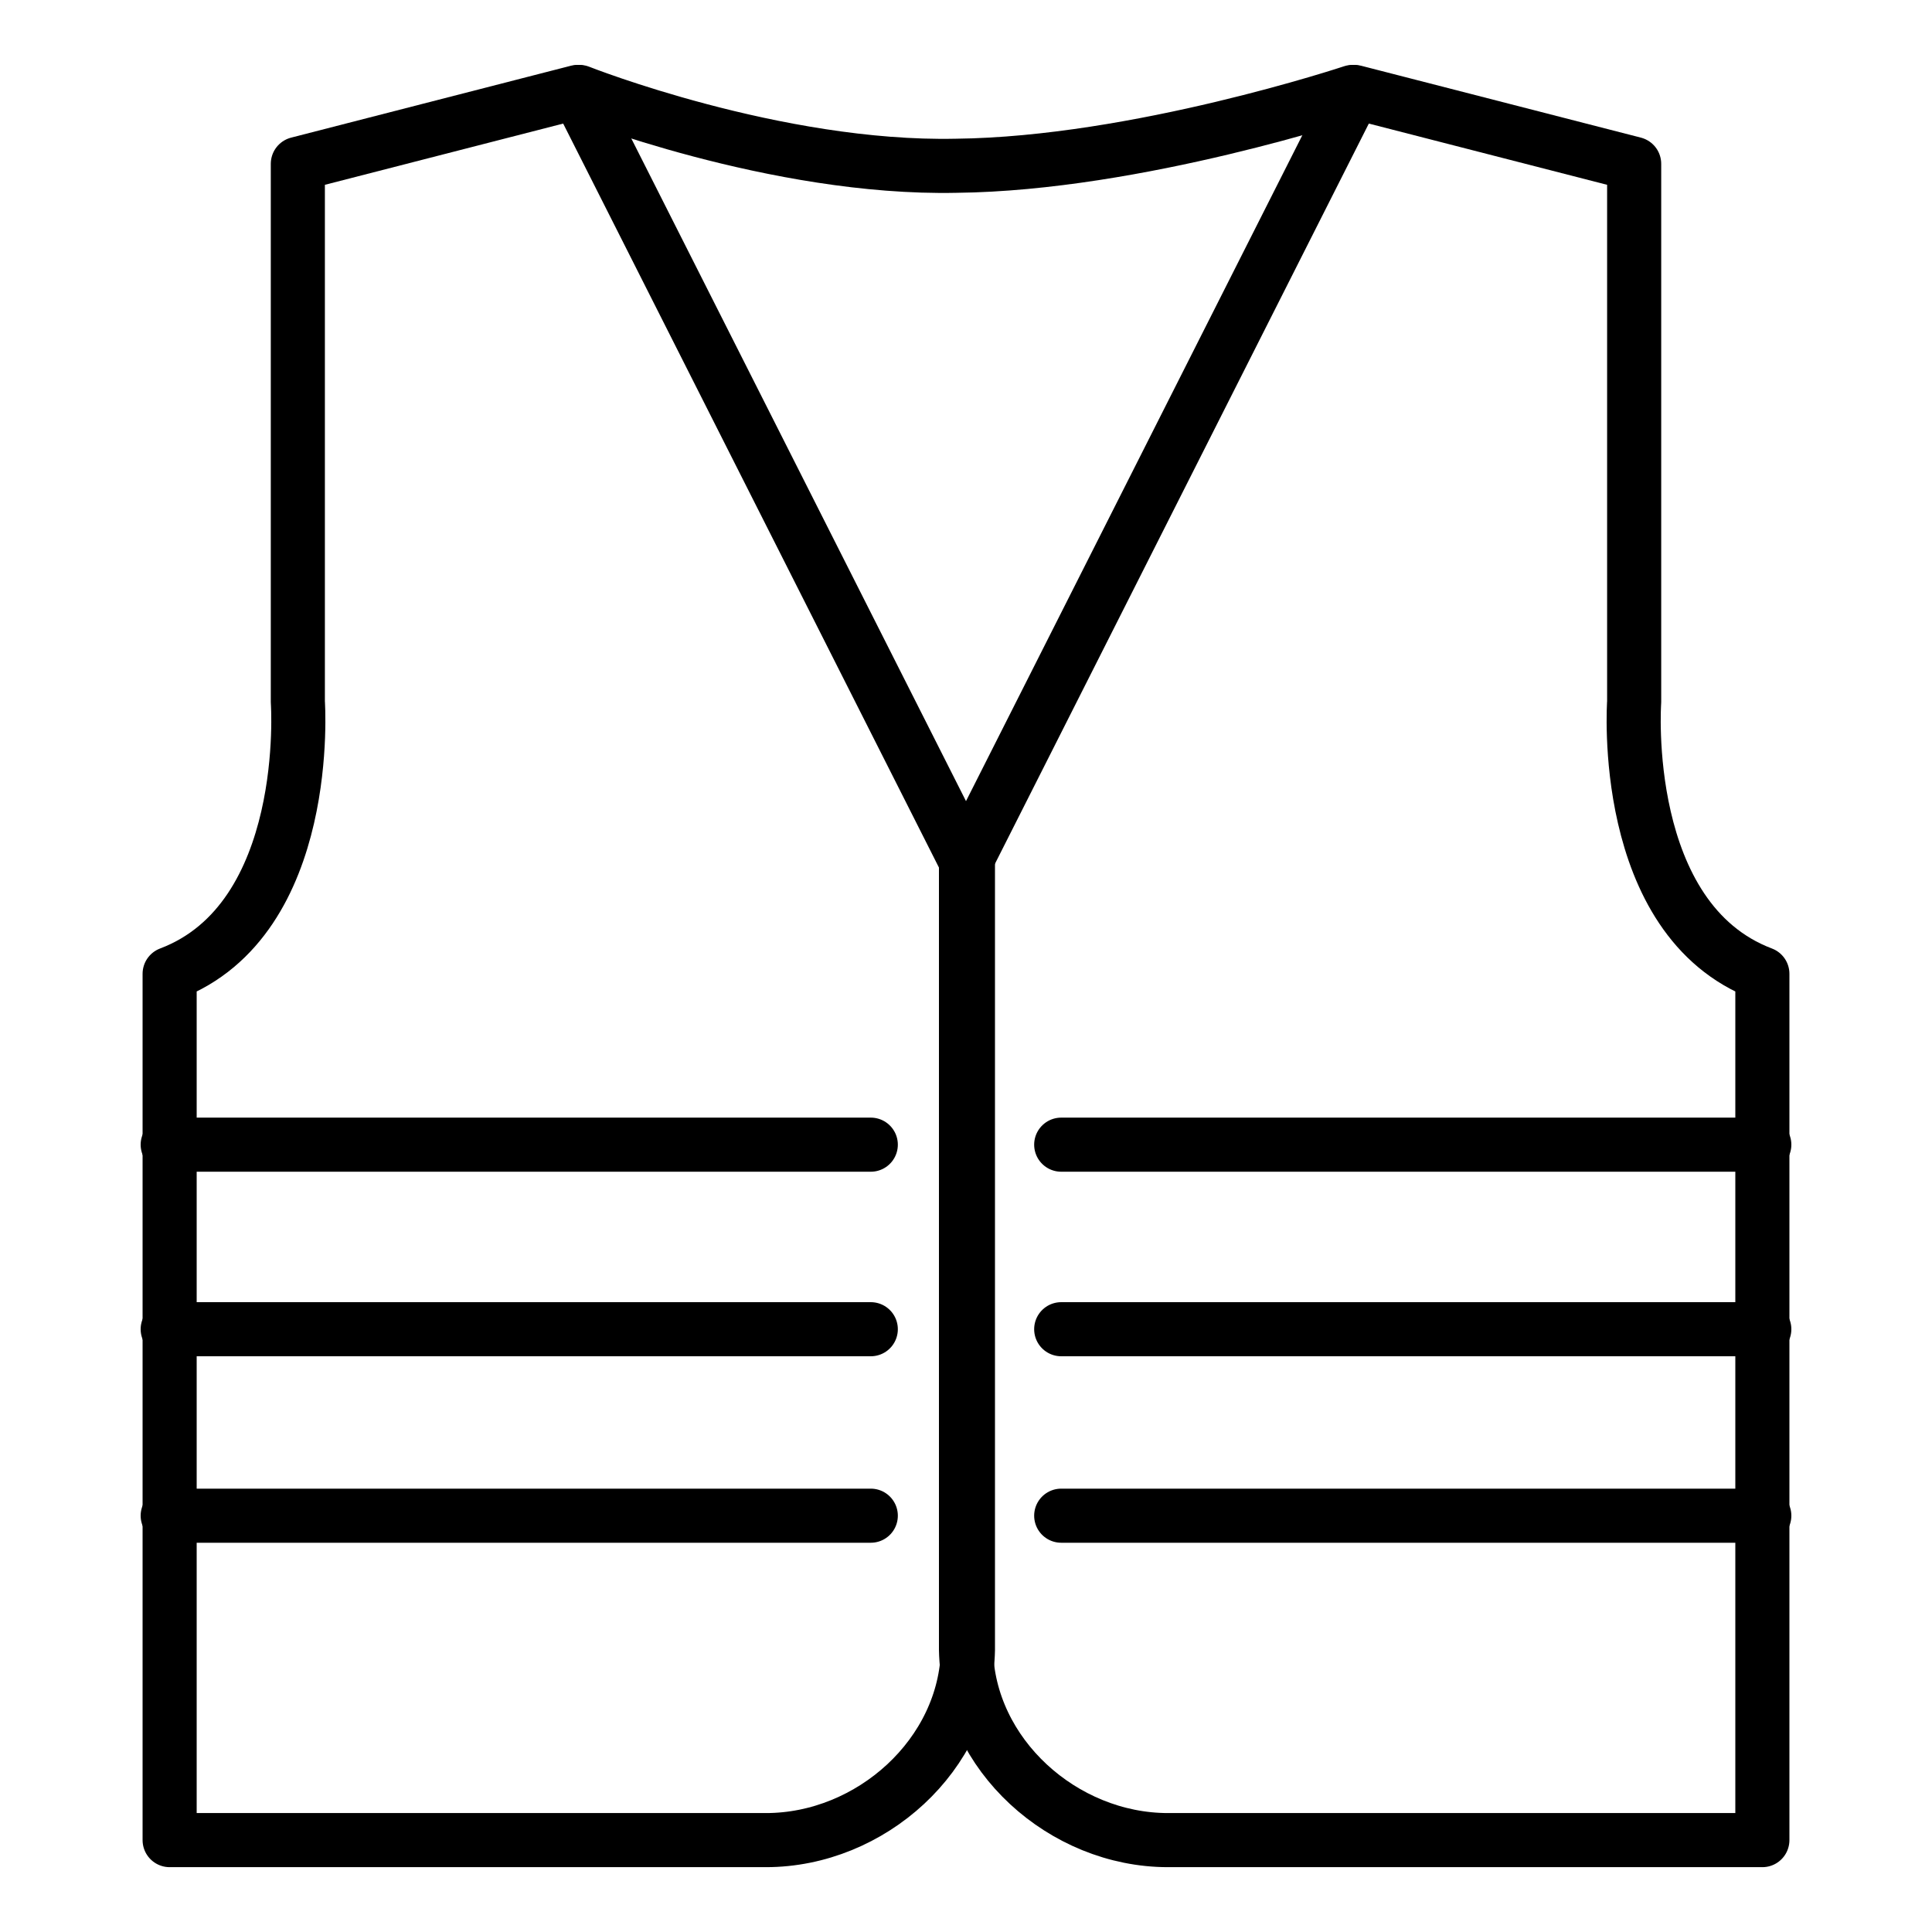
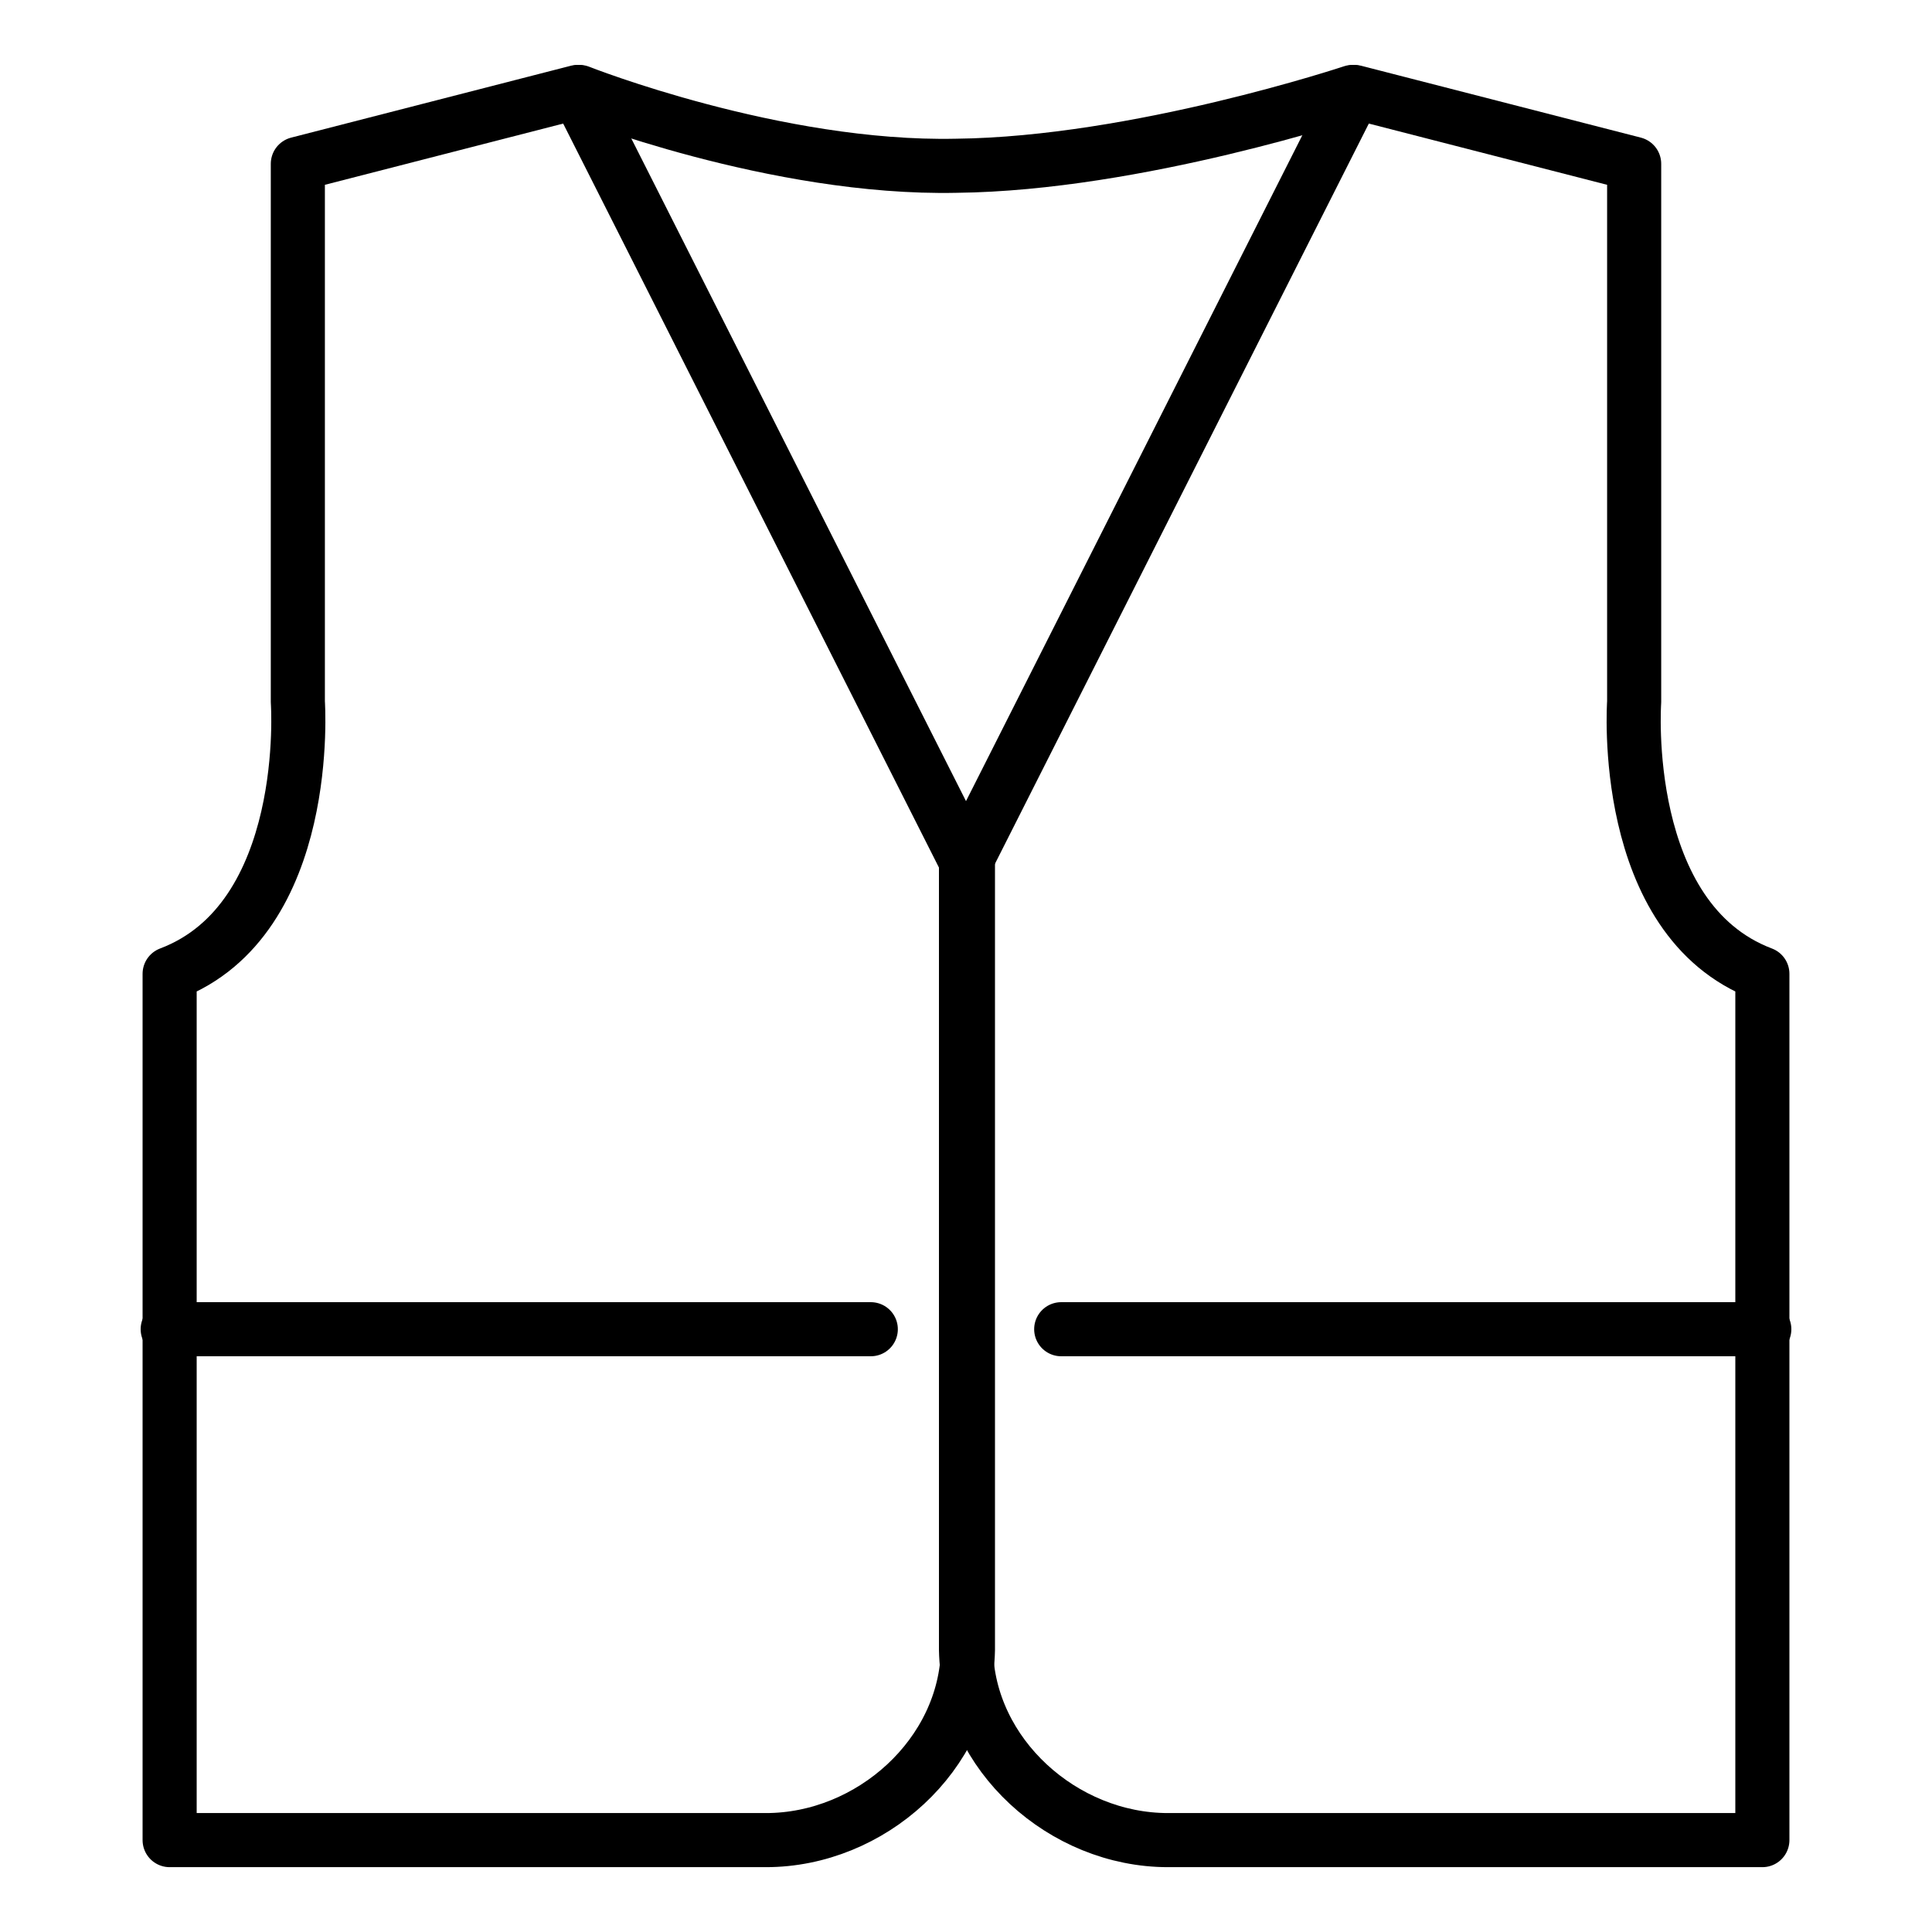
<svg xmlns="http://www.w3.org/2000/svg" id="Layer_1" viewBox="0 0 250 250">
  <defs>
    <style>.cls-1{fill:none;stroke:#000;stroke-linecap:round;stroke-linejoin:round;stroke-width:7px;}</style>
  </defs>
  <path class="cls-1" d="m74.98,11.9s25.39,10.05,48.76,9.55c23.37-.25,51.27-9.55,51.27-9.55" />
  <path class="cls-1" d="m125,111.43L175.27,11.9l36.19,9.3v69.62s-2.01,28.15,16.59,35.19v112.1h-76.91c-13.57,0-25.89-11.06-26.14-24.63v-102.04Z" />
-   <line class="cls-1" x1="137.32" y1="148.12" x2="228.3" y2="148.12" />
  <line class="cls-1" x1="137.32" y1="172" x2="228.3" y2="172" />
-   <line class="cls-1" x1="137.32" y1="196.13" x2="228.3" y2="196.13" />
  <path class="cls-1" d="m125,111.43L74.73,11.9l-36.19,9.3v69.62s2.01,28.15-16.59,35.19v112.1h77.16c13.57,0,25.89-11.06,26.14-24.63v-102.04h-.25Z" />
-   <line class="cls-1" x1="112.68" y1="148.12" x2="21.7" y2="148.12" />
  <line class="cls-1" x1="112.68" y1="172" x2="21.7" y2="172" />
-   <line class="cls-1" x1="112.68" y1="196.13" x2="21.7" y2="196.13" />
</svg>